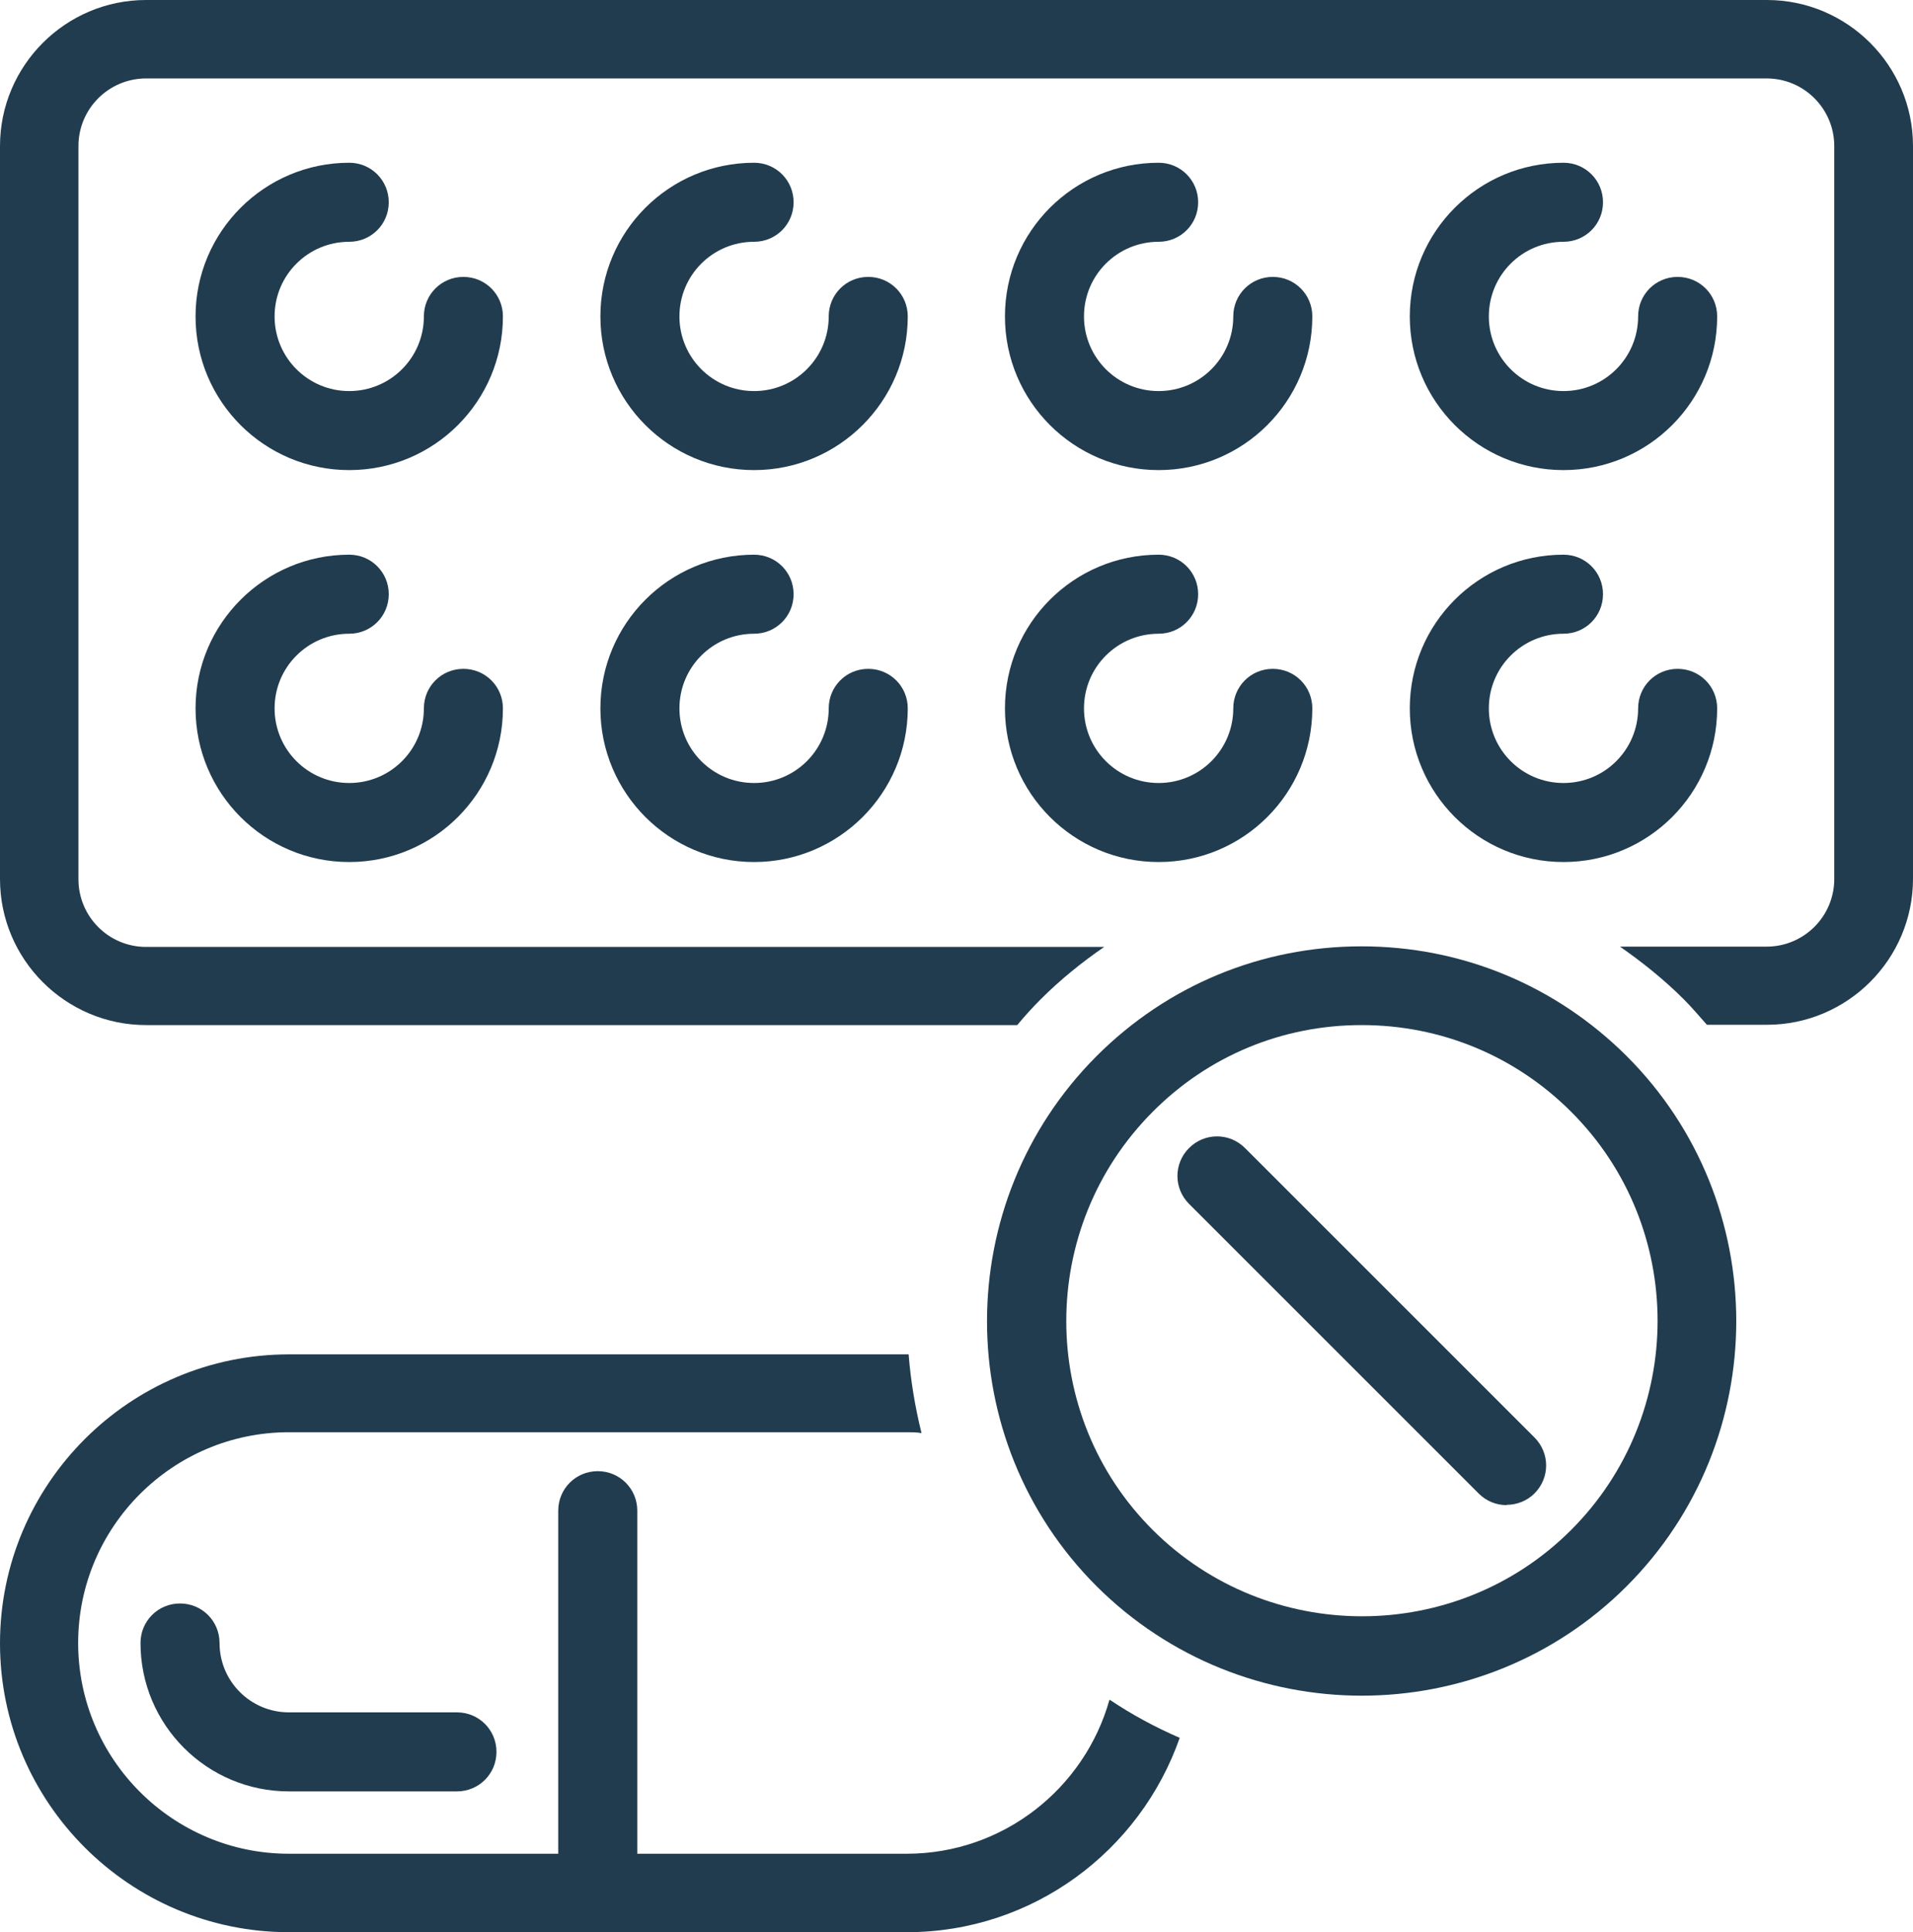
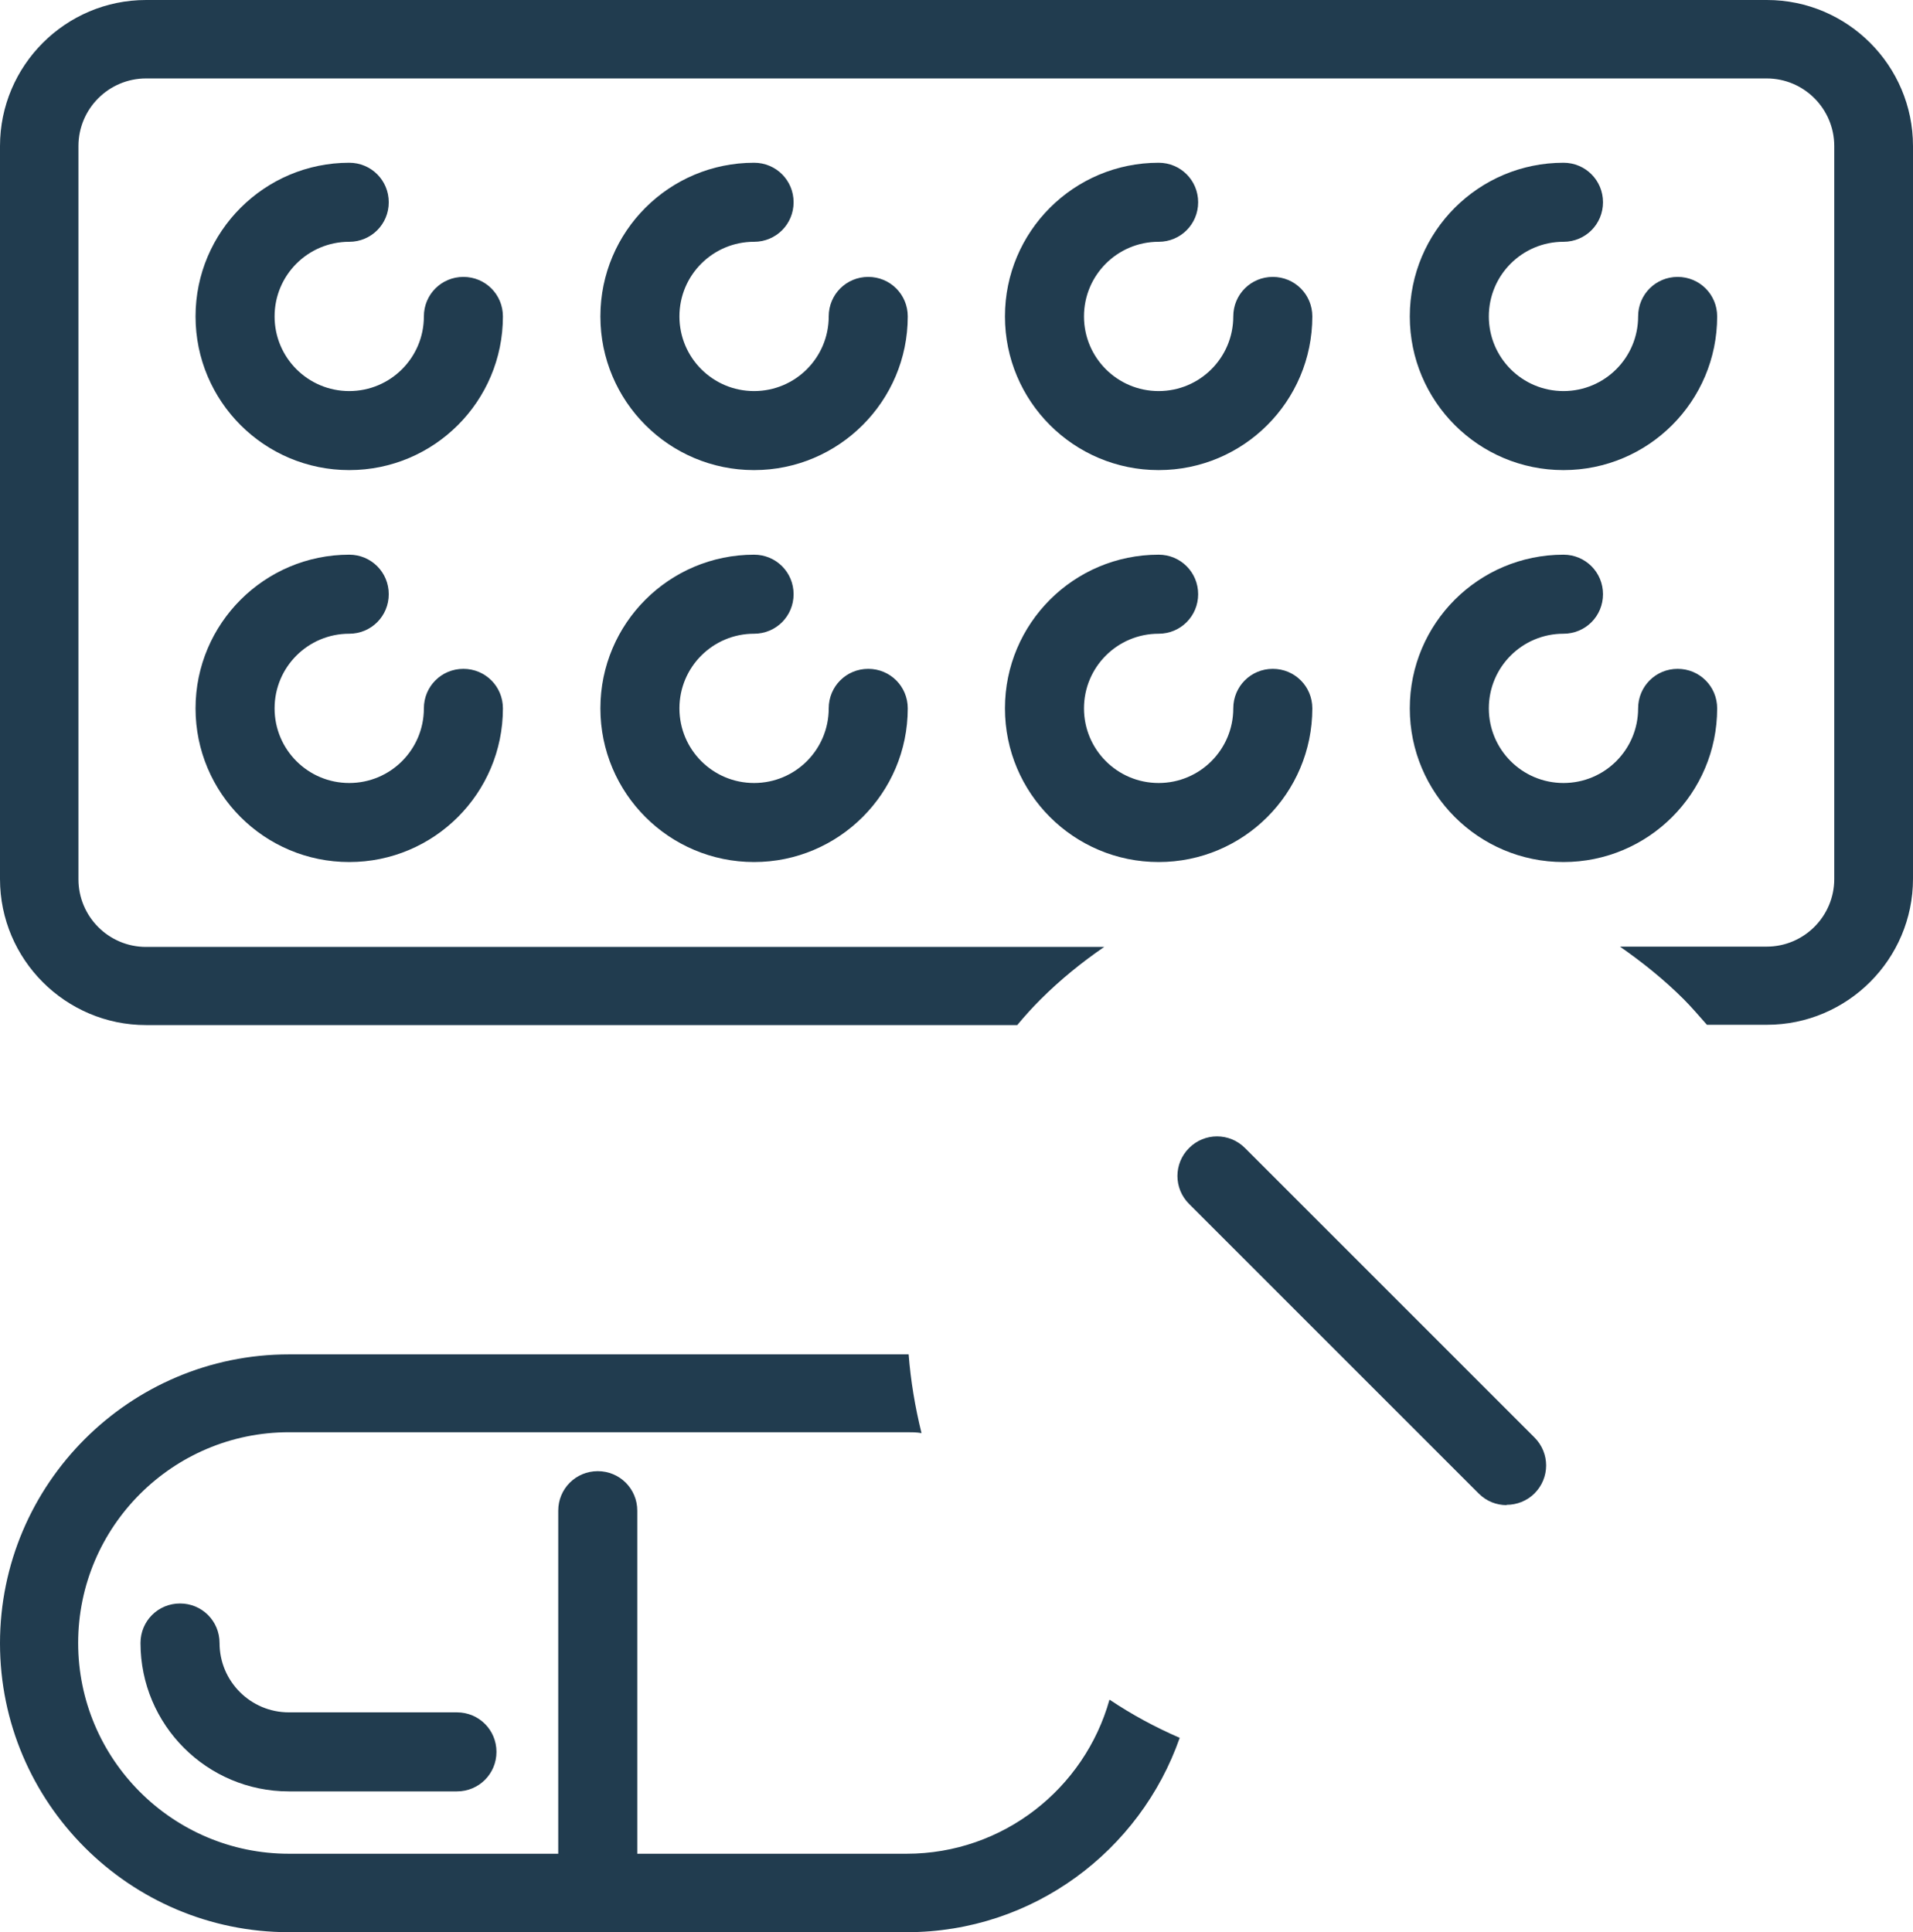
<svg xmlns="http://www.w3.org/2000/svg" id="Ebene_1" width="65.35" height="66.01" viewBox="0 0 65.35 66.01">
  <path d="M11.93,16.06c-2.9,0-5.25-2.35-5.25-5.25s2.36-5.25,5.25-5.25c.75,0,1.35.6,1.35,1.35s-.6,1.35-1.35,1.35c-1.41,0-2.55,1.14-2.55,2.55s1.14,2.55,2.55,2.55,2.55-1.14,2.55-2.55c0-.75.6-1.35,1.35-1.35s1.35.6,1.35,1.35c0,2.9-2.35,5.25-5.25,5.25Z" fill="#213c4f" />
  <path d="M25.76,16.06c-2.9,0-5.25-2.35-5.25-5.25s2.35-5.25,5.25-5.25c.75,0,1.35.6,1.35,1.35s-.6,1.35-1.35,1.35c-1.41,0-2.55,1.14-2.55,2.55s1.14,2.55,2.55,2.55,2.55-1.14,2.55-2.55c0-.75.6-1.35,1.35-1.35s1.35.6,1.35,1.35c0,2.9-2.36,5.25-5.25,5.25Z" fill="#213c4f" />
  <path d="M39.58,16.06c-2.9,0-5.25-2.35-5.25-5.25s2.35-5.25,5.25-5.25c.75,0,1.35.6,1.35,1.35s-.6,1.35-1.35,1.35c-1.41,0-2.55,1.14-2.55,2.55s1.14,2.55,2.55,2.55,2.55-1.14,2.55-2.55c0-.75.6-1.35,1.35-1.35s1.35.6,1.35,1.35c0,2.9-2.35,5.25-5.25,5.25Z" fill="#213c4f" />
  <path d="M53.41,16.06c-2.9,0-5.25-2.35-5.25-5.25s2.35-5.25,5.25-5.25c.75,0,1.35.6,1.35,1.35s-.6,1.35-1.35,1.35c-1.41,0-2.55,1.14-2.55,2.55s1.14,2.55,2.55,2.55,2.55-1.14,2.55-2.55c0-.75.6-1.35,1.35-1.35s1.35.6,1.35,1.35c0,2.9-2.35,5.25-5.25,5.25Z" fill="#213c4f" />
  <path d="M11.93,29.45c-2.9,0-5.25-2.35-5.25-5.25s2.36-5.25,5.25-5.25c.75,0,1.35.6,1.35,1.35s-.6,1.35-1.35,1.35c-1.41,0-2.55,1.14-2.55,2.55s1.14,2.55,2.55,2.55,2.55-1.14,2.55-2.55c0-.75.6-1.35,1.35-1.35s1.35.6,1.35,1.35c0,2.9-2.35,5.25-5.25,5.25Z" fill="#213c4f" />
  <path d="M25.76,29.45c-2.9,0-5.25-2.35-5.25-5.25s2.35-5.25,5.25-5.25c.75,0,1.35.6,1.35,1.35s-.6,1.35-1.35,1.35c-1.41,0-2.55,1.14-2.55,2.55s1.14,2.55,2.55,2.55,2.55-1.14,2.55-2.55c0-.75.6-1.35,1.35-1.35s1.35.6,1.35,1.35c0,2.9-2.36,5.25-5.25,5.25Z" fill="#213c4f" />
  <path d="M39.58,29.45c-2.9,0-5.25-2.35-5.25-5.25s2.35-5.25,5.25-5.25c.75,0,1.35.6,1.35,1.35s-.6,1.35-1.35,1.35c-1.41,0-2.55,1.14-2.55,2.55s1.14,2.55,2.55,2.55,2.55-1.14,2.55-2.55c0-.75.6-1.35,1.35-1.35s1.35.6,1.35,1.35c0,2.9-2.35,5.25-5.25,5.25Z" fill="#213c4f" />
  <path d="M53.41,29.45c-2.9,0-5.25-2.35-5.25-5.25s2.35-5.25,5.25-5.25c.75,0,1.35.6,1.35,1.35s-.6,1.35-1.35,1.35c-1.41,0-2.55,1.14-2.55,2.55s1.14,2.55,2.55,2.55,2.55-1.14,2.55-2.55c0-.75.6-1.35,1.35-1.35s1.35.6,1.35,1.35c0,2.9-2.35,5.25-5.25,5.25Z" fill="#213c4f" />
-   <path d="M46.52,57.93c-3.28,0-6.56-1.25-9.06-3.74-4.99-4.99-4.99-13.11,0-18.11,2.42-2.42,5.63-3.75,9.05-3.75h0c3.42,0,6.63,1.33,9.06,3.75t0,0c4.99,4.99,4.99,13.11,0,18.11-2.49,2.49-5.77,3.74-9.05,3.74ZM46.51,35.02c-2.7,0-5.23,1.05-7.13,2.96-3.94,3.95-3.94,10.36,0,14.29,3.94,3.93,10.36,3.93,14.29,0,3.94-3.94,3.94-10.36,0-14.29-1.91-1.91-4.45-2.96-7.15-2.96h0Z" fill="#213c4f" />
  <path d="M51.47,51.42c-.35,0-.69-.13-.96-.4l-9.89-9.89c-.53-.53-.53-1.38,0-1.91s1.38-.53,1.91,0l9.89,9.89c.53.53.53,1.38,0,1.91-.26.26-.61.39-.95.39Z" fill="#213c4f" />
  <path d="M15.61,61.2h-5.74c-2.8,0-5.07-2.27-5.07-5.07,0-.75.6-1.35,1.35-1.35s1.35.6,1.35,1.35c0,1.31,1.06,2.37,2.37,2.37h5.74c.75,0,1.35.6,1.35,1.35s-.6,1.35-1.35,1.35Z" fill="#213c4f" />
  <path d="M20.42,66.01c-.75,0-1.35-.6-1.35-1.35v-13.05c0-.75.6-1.35,1.35-1.35s1.35.6,1.35,1.35v13.05c0,.75-.6,1.35-1.35,1.35Z" fill="#213c4f" />
  <path d="M37.9,58.07c-.85,3.03-3.63,5.26-6.93,5.26H9.87c-3.97,0-7.2-3.23-7.2-7.2s3.23-7.2,7.2-7.2h21.11c.17,0,.34,0,.5.03-.22-.89-.37-1.79-.44-2.69H9.87c-5.44,0-9.87,4.43-9.87,9.87s4.43,9.87,9.87,9.87h21.11c4.31,0,7.97-2.78,9.32-6.64-.83-.36-1.63-.79-2.39-1.3h0Z" fill="#213c4f" />
  <path d="M60.35,0H4.99C2.24,0,0,2.24,0,4.99v25.04c0,2.75,2.24,4.99,4.99,4.99h29.76c.25-.3.51-.59.79-.87.68-.68,1.41-1.27,2.18-1.8H4.99c-1.28,0-2.31-1.04-2.31-2.31V4.99c0-1.28,1.04-2.31,2.31-2.31h55.36c1.28,0,2.31,1.04,2.31,2.31v25.04c0,1.28-1.04,2.31-2.31,2.31h-5.01c.76.53,1.5,1.12,2.18,1.8.28.28.53.58.79.87h2.05c2.75,0,4.99-2.24,4.99-4.99V4.99c0-2.75-2.24-4.99-4.99-4.99h-.01Z" fill="#213c4f" />
</svg>